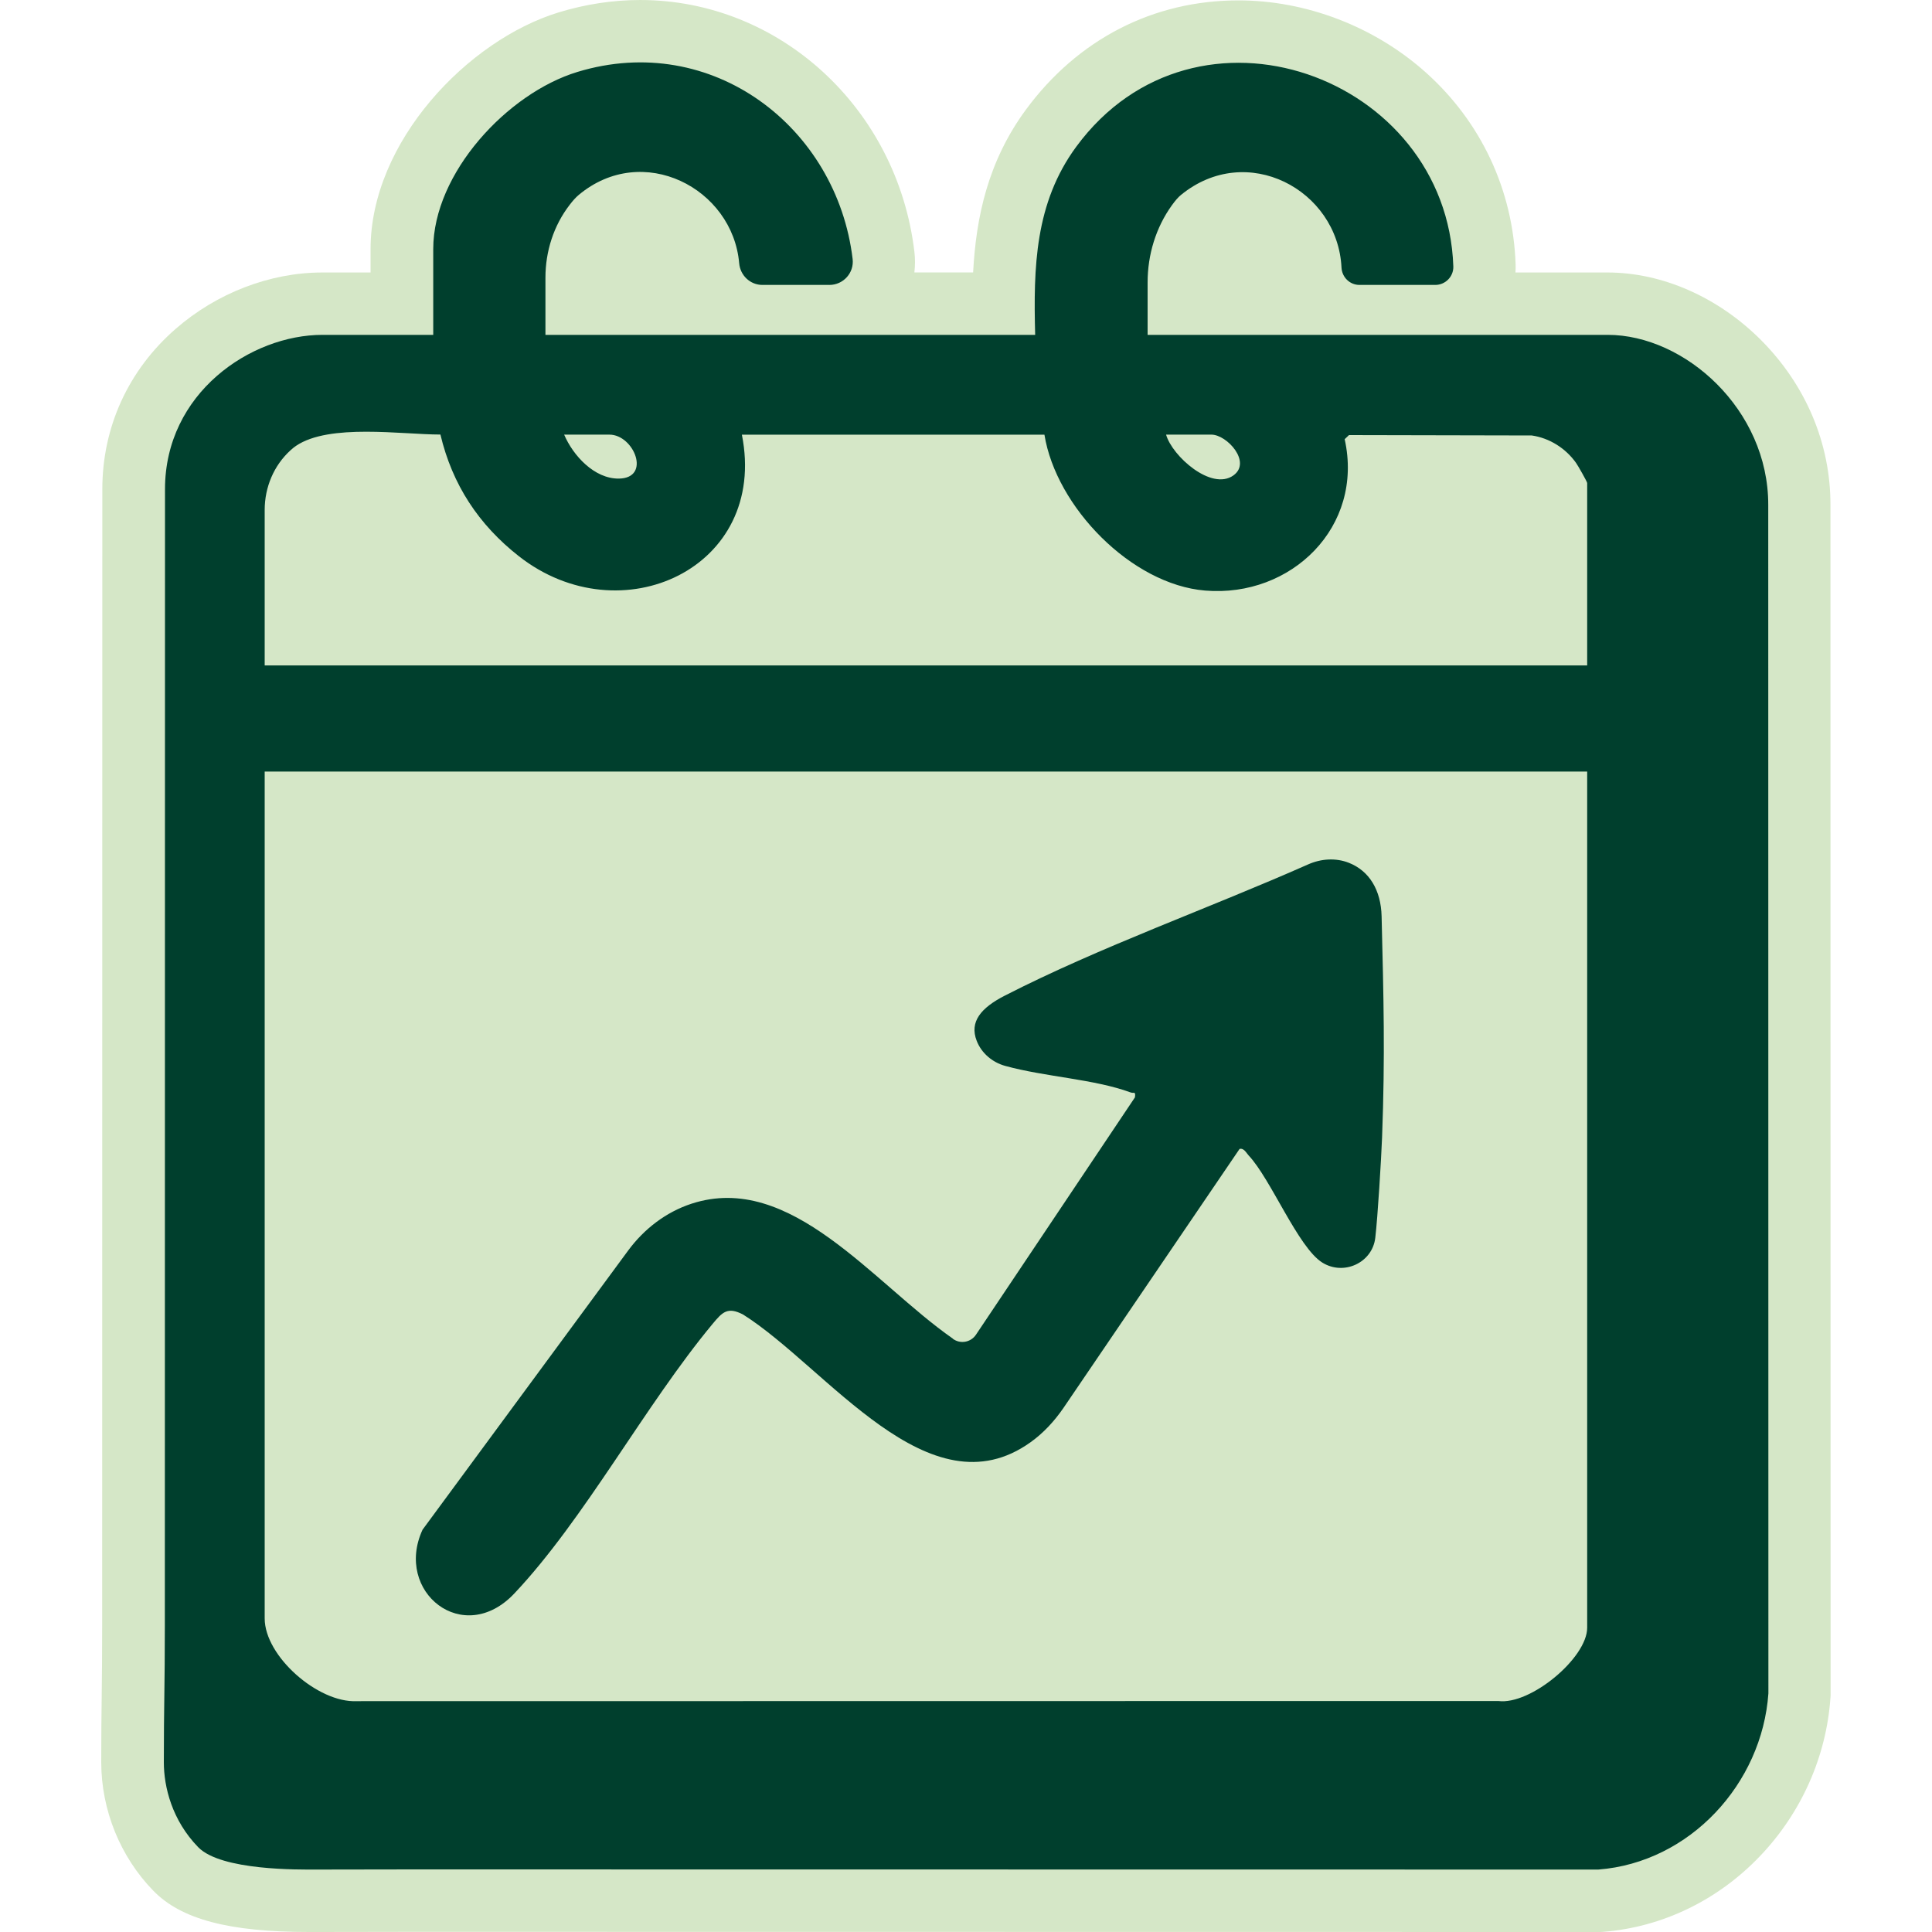
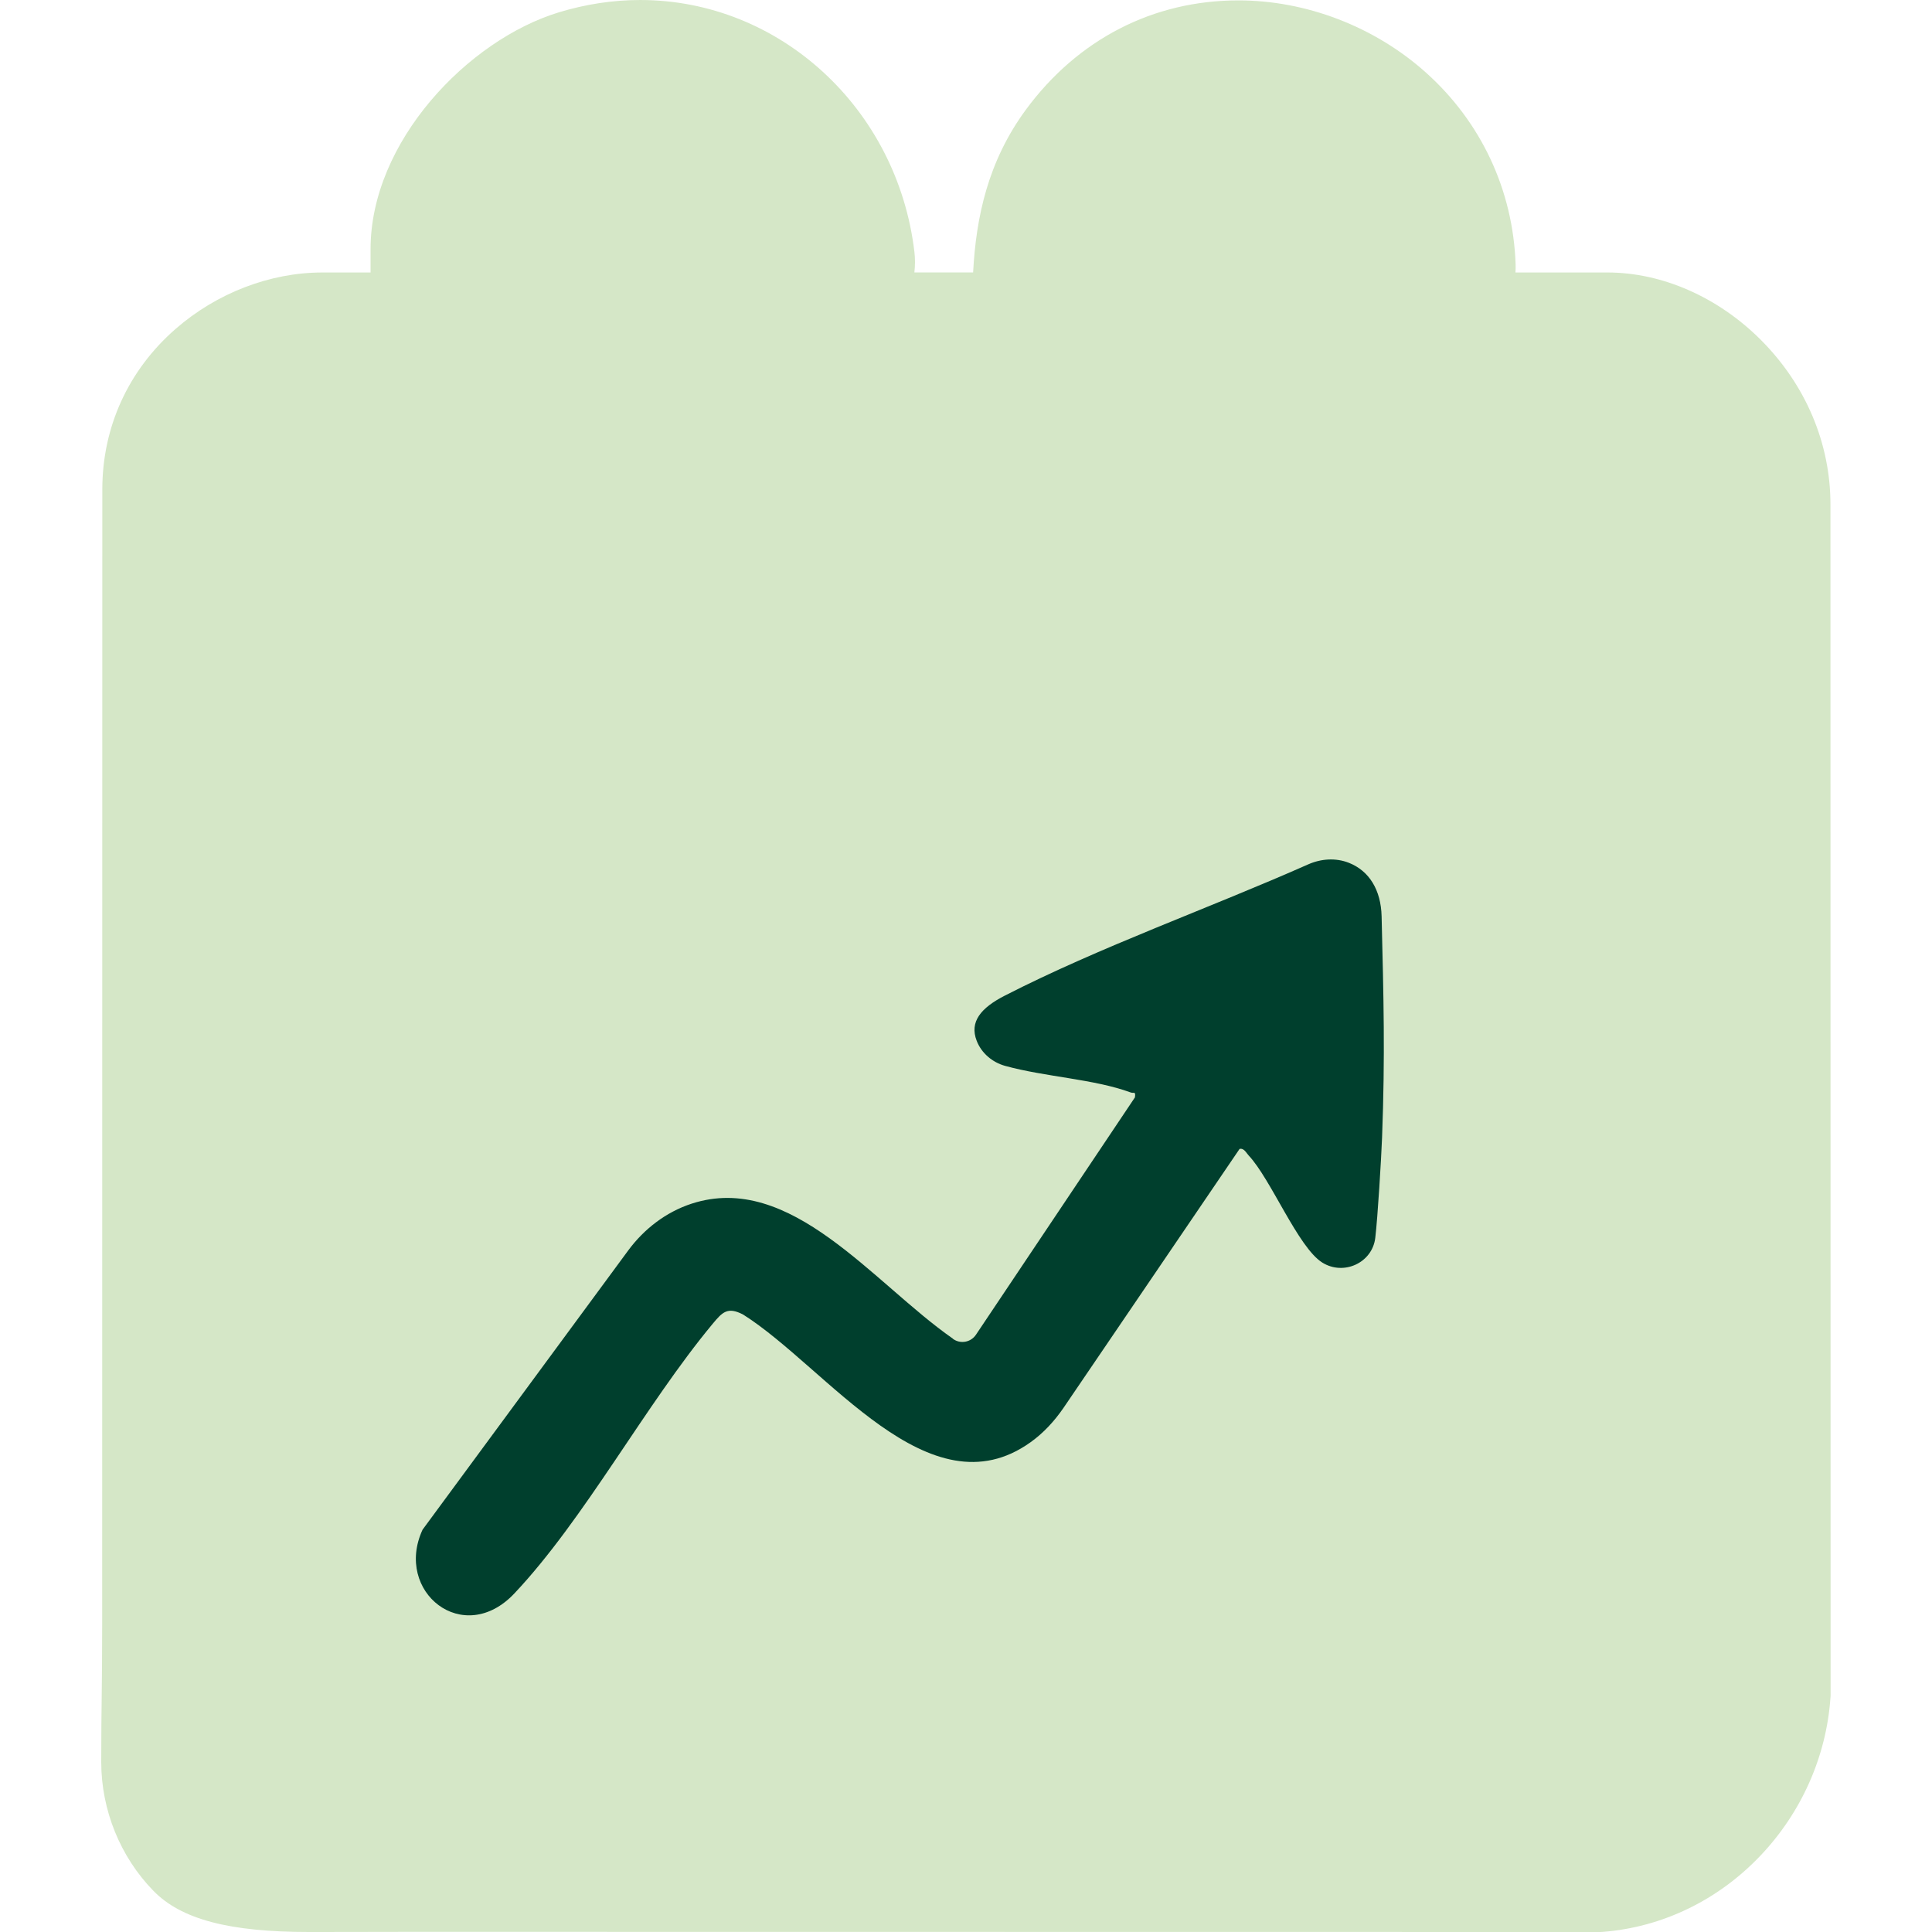
<svg xmlns="http://www.w3.org/2000/svg" id="Layer_1" data-name="Layer 1" viewBox="0 0 250 250">
  <defs>
    <style>
      .cls-1 {
        fill: #003f2d;
      }

      .cls-2 {
        fill: #d5e7c7;
      }
    </style>
  </defs>
  <path class="cls-2" d="M236.88,219.41l-.02.28c-.53,7.59-3.75,14.85-9.07,20.44-5.46,5.75-12.69,9.25-20.35,9.85l-.31.02-153.71-.02c-2.44,0-4.19,0-5.97.01-1.88,0-3.79.01-6.6.01h-.84c-10.36,0-16.58-1.64-20.17-5.34-4.28-4.39-6.74-10.46-6.74-16.63,0-3.7.03-6.18.06-8.57.03-2.51.06-5.1.06-9.22l.02-146.93c0-8.04,3.36-15.41,9.47-20.74,5.32-4.65,12.24-7.31,18.98-7.31h6.26v-3.03c0-13.89,12.6-27.06,24.38-30.64,3.46-1.05,6.99-1.59,10.51-1.59,18.02,0,33.27,14,35.48,32.57.11.9.1,1.8,0,2.68h7.6c.38-7.17,1.92-14.38,6.83-21.06C139.47,5.07,149.23.05,160.25.05c8.77,0,17.6,3.39,24.22,9.3,7.18,6.41,11.32,15.24,11.65,24.86.01.35,0,.7-.02,1.05h11.91c7.08,0,14.32,3.19,19.86,8.74,5.81,5.83,9.01,13.41,8.99,21.35l.02,154.06Z" />
  <g>
-     <path class="cls-1" d="M107.31,36.87h-8.65c-1.58,0-2.87-1.22-3.01-2.8-.84-9.73-12.5-15.76-20.77-8.84-.36.3-.76.74-1.16,1.27-2.08,2.69-3.14,6.03-3.14,9.43v7.4h63.37c-.23-8.74-.04-17.07,5.32-24.35,15.46-21.01,47.95-9.18,48.79,15.5.04,1.31-1.03,2.39-2.34,2.39h-9.8c-1.26,0-2.27-1-2.33-2.25-.5-10.09-12.29-16.36-20.79-9.38-.36.29-.75.76-1.15,1.31-2.09,2.9-3.15,6.42-3.15,10v6.78h59.53c9.98,0,20.8,9.66,20.78,22l.02,153.79c-.82,11.7-10.16,21.88-22,22.8l-153.39-.02c-5.02,0-7.11.02-12.57.02-2.12,0-12.24.16-15.22-2.89-3.38-3.47-4.45-7.78-4.45-11,0-7.47.13-9.63.13-17.79l.02-146.93c0-12.46,11.1-19.98,20.38-19.98h14.33v-11.1c0-9.84,9.61-20.17,18.65-22.92,17.44-5.31,33.59,7.15,35.62,24.21.21,1.79-1.21,3.35-3.01,3.35ZM34.25,65.99v20.12h171.13v-23.61c0-.15-1.2-2.27-1.44-2.6-1.33-1.88-3.43-3.22-5.73-3.55l-23.65-.05-.56.53c2.52,11.34-6.9,20.52-18.06,19.59-9.57-.8-19.29-10.85-20.79-20.17h-39.15c3.43,17.26-15.67,26.06-28.85,15.73-5.23-4.1-8.62-9.27-10.16-15.75-5,0-14.36-1.46-18.68,1.46-.22.15-.46.34-.7.56-2.18,1.97-3.36,4.81-3.36,7.74ZM73,56.24c1.15,2.7,3.9,5.72,7.07,5.69,4.24-.04,1.98-5.69-1.22-5.69h-5.85ZM150.89,56.24c.79,2.78,5.86,7.31,8.71,5.28,2.4-1.72-.83-5.28-2.85-5.28h-5.85ZM205.38,99.84H34.25v109.58c0,4.91,6.92,10.94,11.89,10.71l147.73-.02c4.16.55,11.51-5.58,11.51-9.48v-110.79Z" />
    <path class="cls-1" d="M123.3,173.24c.96.71,2.32.47,2.99-.53l20.57-30.71c.11-.86-.11-.47-.56-.64-4.74-1.74-11.02-2-16.22-3.43-1.67-.46-3.08-1.65-3.7-3.26-.94-2.43.51-4.24,3.67-5.85,12.33-6.31,26.46-11.31,39.23-16.97,1.67-.74,3.57-.87,5.27-.2,2.63,1.04,4.15,3.52,4.23,6.93.26,10.69.46,17.91.06,28.6-.11,2.82-.56,10.31-.88,13-.38,3.22-4.07,4.93-6.85,3.2-3.14-1.96-6.66-10.82-9.54-13.87-.3-.32-.6-.98-1.17-.84l-22.77,33.49c-1.17,1.71-2.59,3.26-4.27,4.46-13.12,9.41-26.33-9.65-37.19-16.51-2.03-1.07-2.71-.3-3.95,1.19-8.71,10.47-16.59,25.28-25.66,34.89-6.61,7.01-15.59-.22-11.88-8.25l26.61-36.13c2.06-2.79,4.89-4.97,8.19-6.05,12.83-4.19,23.5,10.27,33.82,17.46h0Z" />
  </g>
</svg>